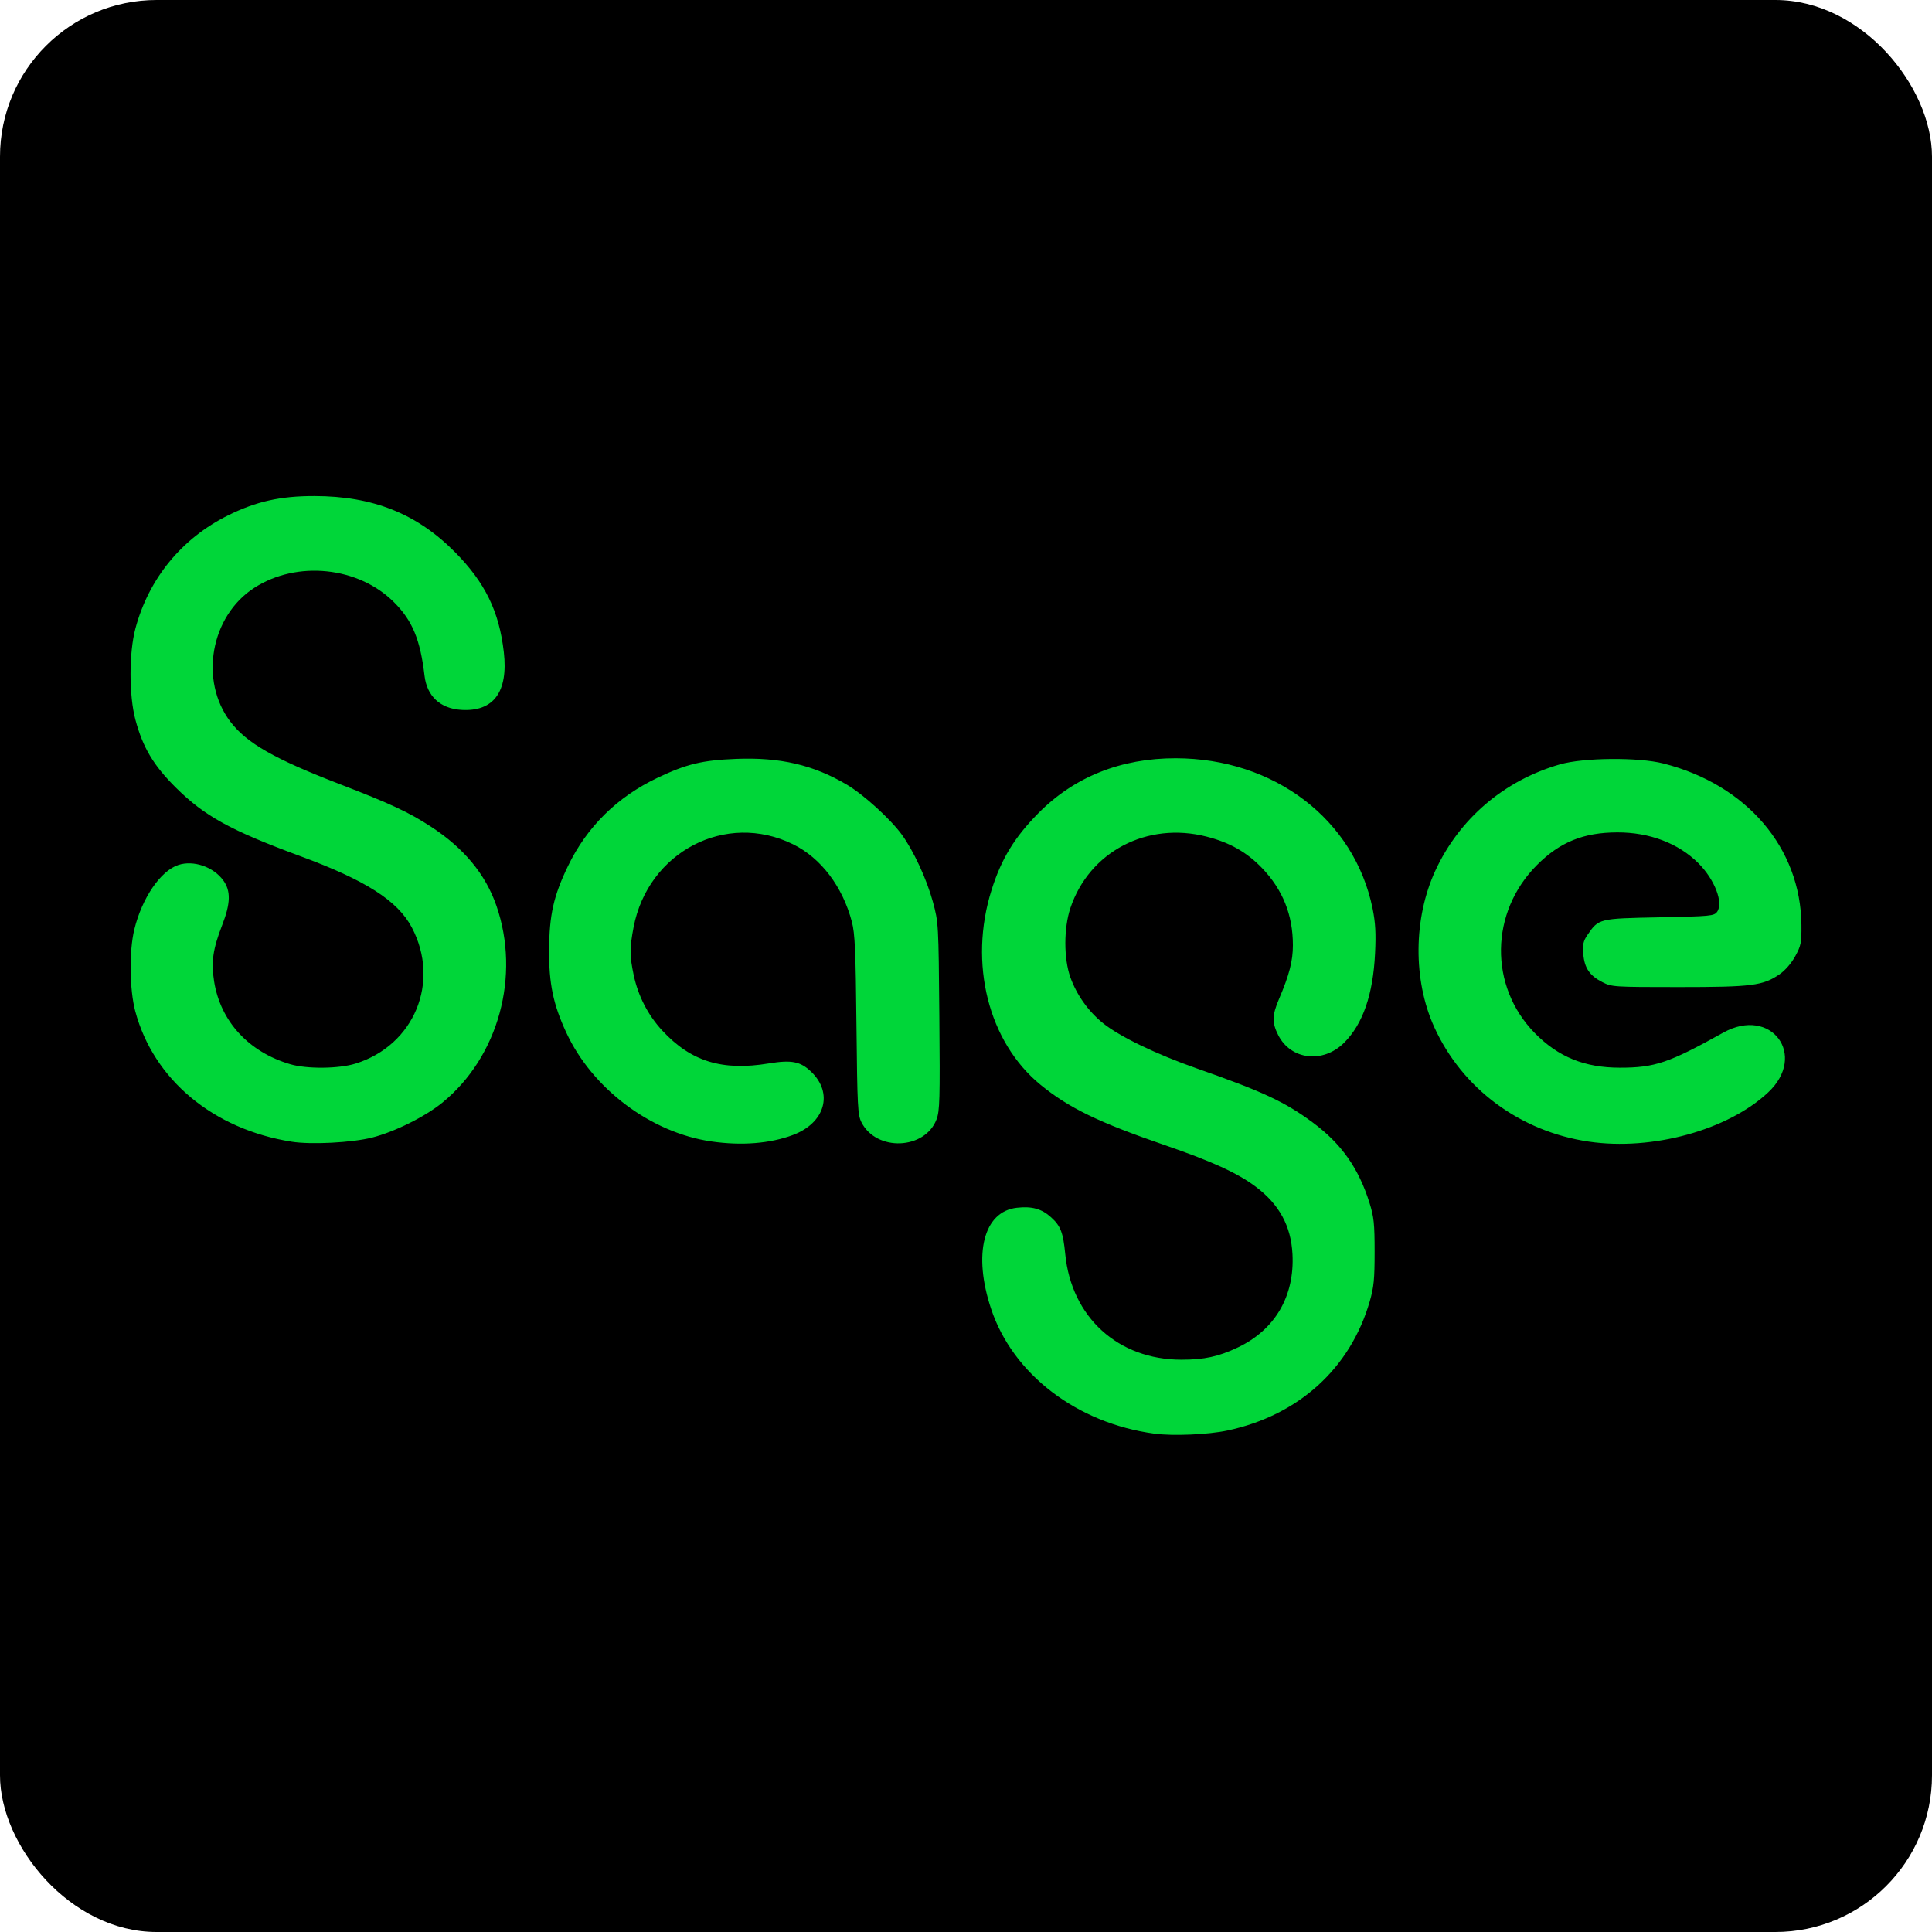
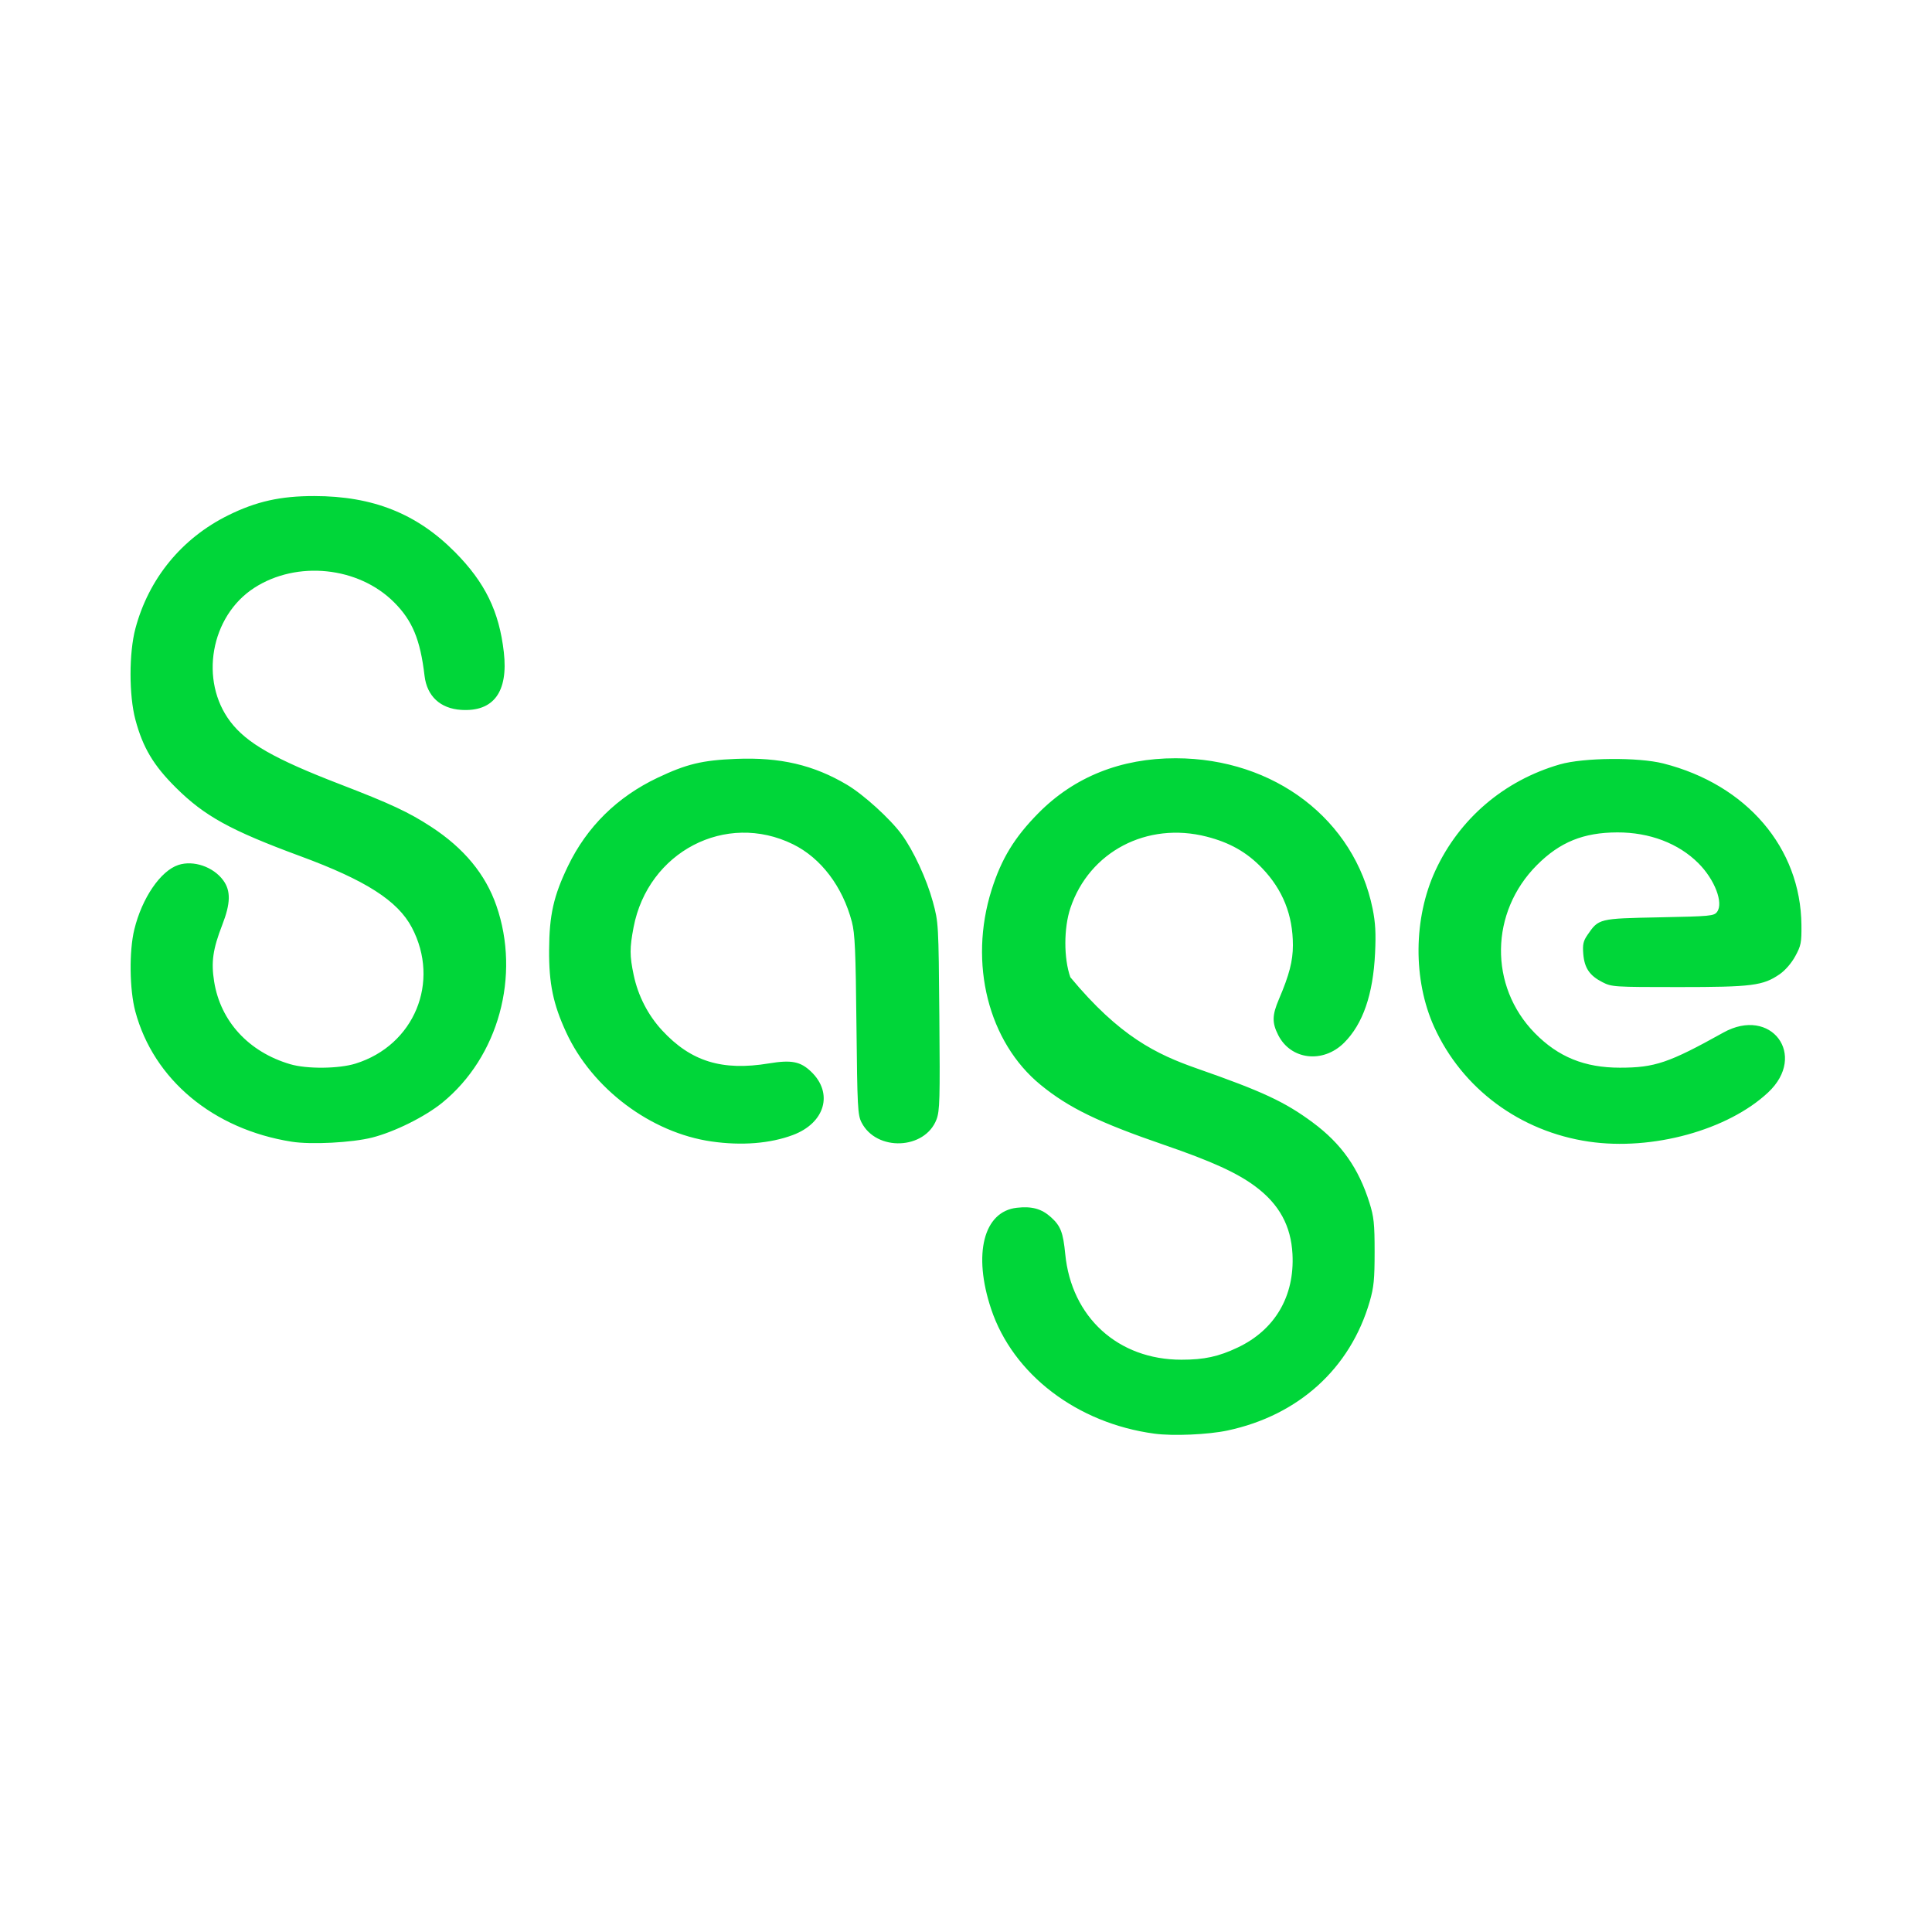
<svg xmlns="http://www.w3.org/2000/svg" width="74" height="74" viewBox="0 0 74 74" fill="none">
-   <rect width="74" height="74" rx="6" fill="black" />
-   <path d="M44.221 54.913C41.253 54.516 38.797 52.641 37.962 50.135C37.26 48.03 37.674 46.403 38.947 46.26C39.523 46.195 39.897 46.298 40.256 46.623C40.624 46.956 40.72 47.203 40.801 48.031C41.037 50.454 42.825 52.08 45.251 52.08C46.126 52.08 46.672 51.962 47.409 51.612C48.835 50.936 49.59 49.647 49.505 48.035C49.448 46.955 49 46.133 48.101 45.457C47.399 44.929 46.431 44.486 44.605 43.858C42.078 42.989 40.932 42.432 39.856 41.551C37.854 39.911 37.095 36.898 37.978 34.092C38.355 32.895 38.855 32.074 39.775 31.143C41.148 29.755 42.935 29.041 45.031 29.043C48.814 29.047 51.882 31.393 52.575 34.809C52.682 35.342 52.705 35.744 52.668 36.511C52.593 38.09 52.203 39.219 51.485 39.937C50.678 40.744 49.441 40.601 48.958 39.645C48.717 39.169 48.724 38.885 48.988 38.266C49.383 37.342 49.521 36.807 49.521 36.204C49.521 35.046 49.133 34.077 48.338 33.248C47.755 32.641 47.104 32.272 46.216 32.045C43.934 31.461 41.723 32.62 40.999 34.779C40.742 35.547 40.741 36.711 40.997 37.431C41.238 38.106 41.686 38.736 42.25 39.191C42.886 39.704 44.292 40.381 45.848 40.926C48.363 41.806 49.215 42.203 50.284 42.996C51.377 43.806 52.038 44.743 52.455 46.073C52.623 46.61 52.651 46.87 52.651 47.948C52.651 49.002 52.621 49.304 52.463 49.851C51.72 52.414 49.737 54.213 47.015 54.792C46.275 54.95 44.93 55.008 44.221 54.913ZM11.173 43.73C8.167 43.256 5.882 41.351 5.182 38.737C4.96 37.907 4.942 36.429 5.144 35.603C5.438 34.397 6.149 33.355 6.832 33.13C7.409 32.94 8.169 33.199 8.549 33.717C8.845 34.12 8.835 34.598 8.512 35.428C8.153 36.355 8.082 36.846 8.202 37.596C8.446 39.12 9.527 40.295 11.118 40.762C11.757 40.95 12.976 40.938 13.618 40.738C15.869 40.037 16.873 37.61 15.774 35.525C15.234 34.501 14.008 33.716 11.506 32.794C8.831 31.807 7.836 31.26 6.737 30.169C5.878 29.316 5.471 28.634 5.186 27.565C4.938 26.638 4.938 25.007 5.186 24.076C5.695 22.162 6.962 20.616 8.741 19.737C9.817 19.205 10.744 18.998 12.042 19C14.287 19.003 15.966 19.673 17.427 21.147C18.58 22.311 19.12 23.418 19.298 24.981C19.471 26.503 18.904 27.269 17.663 27.19C16.863 27.139 16.354 26.665 16.261 25.885C16.098 24.498 15.796 23.77 15.094 23.069C13.728 21.702 11.373 21.459 9.737 22.517C8.064 23.598 7.626 26.072 8.828 27.647C9.454 28.467 10.514 29.071 13.021 30.037C14.964 30.786 15.655 31.108 16.512 31.667C17.77 32.487 18.594 33.483 19.013 34.69C19.945 37.375 19.093 40.48 16.944 42.233C16.285 42.77 15.116 43.352 14.254 43.571C13.482 43.767 11.918 43.848 11.173 43.73ZM27.254 43.721C24.931 43.388 22.684 41.702 21.686 39.541C21.188 38.464 21.024 37.675 21.032 36.388C21.039 35.046 21.203 34.318 21.754 33.174C22.481 31.667 23.64 30.524 25.189 29.789C26.3 29.262 26.895 29.119 28.194 29.067C29.878 28.999 31.16 29.298 32.44 30.057C33.074 30.433 34.095 31.36 34.534 31.958C34.987 32.575 35.495 33.673 35.731 34.541C35.947 35.338 35.949 35.373 35.979 38.928C36.007 42.129 35.995 42.55 35.87 42.878C35.426 44.039 33.571 44.113 32.998 42.991C32.852 42.705 32.837 42.414 32.804 39.263C32.775 36.411 32.746 35.757 32.629 35.31C32.274 33.958 31.445 32.864 30.375 32.338C27.802 31.072 24.821 32.624 24.267 35.518C24.116 36.308 24.116 36.611 24.272 37.348C24.44 38.144 24.82 38.883 25.365 39.471C26.464 40.658 27.66 41.027 29.451 40.731C30.314 40.589 30.656 40.655 31.065 41.045C31.93 41.87 31.602 43.013 30.368 43.474C29.497 43.8 28.408 43.887 27.254 43.721ZM60.858 43.727C58.219 43.34 56.005 41.698 54.932 39.334C54.117 37.535 54.135 35.172 54.977 33.348C55.898 31.356 57.611 29.894 59.746 29.278C60.653 29.017 62.747 28.998 63.711 29.243C66.901 30.053 68.971 32.474 68.999 35.428C69.006 36.109 68.983 36.221 68.762 36.626C68.615 36.895 68.377 37.168 68.166 37.314C67.526 37.754 67.113 37.807 64.296 37.807C61.813 37.807 61.733 37.802 61.376 37.619C60.884 37.368 60.687 37.076 60.643 36.538C60.614 36.175 60.643 36.045 60.803 35.811C61.235 35.182 61.233 35.182 63.557 35.136C65.522 35.097 65.652 35.084 65.768 34.927C66.021 34.583 65.678 33.688 65.052 33.063C64.291 32.301 63.179 31.879 61.946 31.883C60.649 31.887 59.749 32.252 58.87 33.132C57.064 34.94 57.028 37.776 58.786 39.569C59.684 40.484 60.694 40.895 62.044 40.895C63.382 40.895 63.918 40.714 66.007 39.551C67.836 38.533 69.246 40.418 67.722 41.844C66.178 43.288 63.282 44.083 60.858 43.727Z" fill="#00D639" />
+   <path d="M44.221 54.913C41.253 54.516 38.797 52.641 37.962 50.135C37.26 48.03 37.674 46.403 38.947 46.26C39.523 46.195 39.897 46.298 40.256 46.623C40.624 46.956 40.72 47.203 40.801 48.031C41.037 50.454 42.825 52.08 45.251 52.08C46.126 52.08 46.672 51.962 47.409 51.612C48.835 50.936 49.59 49.647 49.505 48.035C49.448 46.955 49 46.133 48.101 45.457C47.399 44.929 46.431 44.486 44.605 43.858C42.078 42.989 40.932 42.432 39.856 41.551C37.854 39.911 37.095 36.898 37.978 34.092C38.355 32.895 38.855 32.074 39.775 31.143C41.148 29.755 42.935 29.041 45.031 29.043C48.814 29.047 51.882 31.393 52.575 34.809C52.682 35.342 52.705 35.744 52.668 36.511C52.593 38.09 52.203 39.219 51.485 39.937C50.678 40.744 49.441 40.601 48.958 39.645C48.717 39.169 48.724 38.885 48.988 38.266C49.383 37.342 49.521 36.807 49.521 36.204C49.521 35.046 49.133 34.077 48.338 33.248C47.755 32.641 47.104 32.272 46.216 32.045C43.934 31.461 41.723 32.62 40.999 34.779C40.742 35.547 40.741 36.711 40.997 37.431C42.886 39.704 44.292 40.381 45.848 40.926C48.363 41.806 49.215 42.203 50.284 42.996C51.377 43.806 52.038 44.743 52.455 46.073C52.623 46.61 52.651 46.87 52.651 47.948C52.651 49.002 52.621 49.304 52.463 49.851C51.72 52.414 49.737 54.213 47.015 54.792C46.275 54.95 44.93 55.008 44.221 54.913ZM11.173 43.73C8.167 43.256 5.882 41.351 5.182 38.737C4.96 37.907 4.942 36.429 5.144 35.603C5.438 34.397 6.149 33.355 6.832 33.13C7.409 32.94 8.169 33.199 8.549 33.717C8.845 34.12 8.835 34.598 8.512 35.428C8.153 36.355 8.082 36.846 8.202 37.596C8.446 39.12 9.527 40.295 11.118 40.762C11.757 40.95 12.976 40.938 13.618 40.738C15.869 40.037 16.873 37.61 15.774 35.525C15.234 34.501 14.008 33.716 11.506 32.794C8.831 31.807 7.836 31.26 6.737 30.169C5.878 29.316 5.471 28.634 5.186 27.565C4.938 26.638 4.938 25.007 5.186 24.076C5.695 22.162 6.962 20.616 8.741 19.737C9.817 19.205 10.744 18.998 12.042 19C14.287 19.003 15.966 19.673 17.427 21.147C18.58 22.311 19.12 23.418 19.298 24.981C19.471 26.503 18.904 27.269 17.663 27.19C16.863 27.139 16.354 26.665 16.261 25.885C16.098 24.498 15.796 23.77 15.094 23.069C13.728 21.702 11.373 21.459 9.737 22.517C8.064 23.598 7.626 26.072 8.828 27.647C9.454 28.467 10.514 29.071 13.021 30.037C14.964 30.786 15.655 31.108 16.512 31.667C17.77 32.487 18.594 33.483 19.013 34.69C19.945 37.375 19.093 40.48 16.944 42.233C16.285 42.77 15.116 43.352 14.254 43.571C13.482 43.767 11.918 43.848 11.173 43.73ZM27.254 43.721C24.931 43.388 22.684 41.702 21.686 39.541C21.188 38.464 21.024 37.675 21.032 36.388C21.039 35.046 21.203 34.318 21.754 33.174C22.481 31.667 23.64 30.524 25.189 29.789C26.3 29.262 26.895 29.119 28.194 29.067C29.878 28.999 31.16 29.298 32.44 30.057C33.074 30.433 34.095 31.36 34.534 31.958C34.987 32.575 35.495 33.673 35.731 34.541C35.947 35.338 35.949 35.373 35.979 38.928C36.007 42.129 35.995 42.55 35.87 42.878C35.426 44.039 33.571 44.113 32.998 42.991C32.852 42.705 32.837 42.414 32.804 39.263C32.775 36.411 32.746 35.757 32.629 35.31C32.274 33.958 31.445 32.864 30.375 32.338C27.802 31.072 24.821 32.624 24.267 35.518C24.116 36.308 24.116 36.611 24.272 37.348C24.44 38.144 24.82 38.883 25.365 39.471C26.464 40.658 27.66 41.027 29.451 40.731C30.314 40.589 30.656 40.655 31.065 41.045C31.93 41.87 31.602 43.013 30.368 43.474C29.497 43.8 28.408 43.887 27.254 43.721ZM60.858 43.727C58.219 43.34 56.005 41.698 54.932 39.334C54.117 37.535 54.135 35.172 54.977 33.348C55.898 31.356 57.611 29.894 59.746 29.278C60.653 29.017 62.747 28.998 63.711 29.243C66.901 30.053 68.971 32.474 68.999 35.428C69.006 36.109 68.983 36.221 68.762 36.626C68.615 36.895 68.377 37.168 68.166 37.314C67.526 37.754 67.113 37.807 64.296 37.807C61.813 37.807 61.733 37.802 61.376 37.619C60.884 37.368 60.687 37.076 60.643 36.538C60.614 36.175 60.643 36.045 60.803 35.811C61.235 35.182 61.233 35.182 63.557 35.136C65.522 35.097 65.652 35.084 65.768 34.927C66.021 34.583 65.678 33.688 65.052 33.063C64.291 32.301 63.179 31.879 61.946 31.883C60.649 31.887 59.749 32.252 58.87 33.132C57.064 34.94 57.028 37.776 58.786 39.569C59.684 40.484 60.694 40.895 62.044 40.895C63.382 40.895 63.918 40.714 66.007 39.551C67.836 38.533 69.246 40.418 67.722 41.844C66.178 43.288 63.282 44.083 60.858 43.727Z" fill="#00D639" />
</svg>